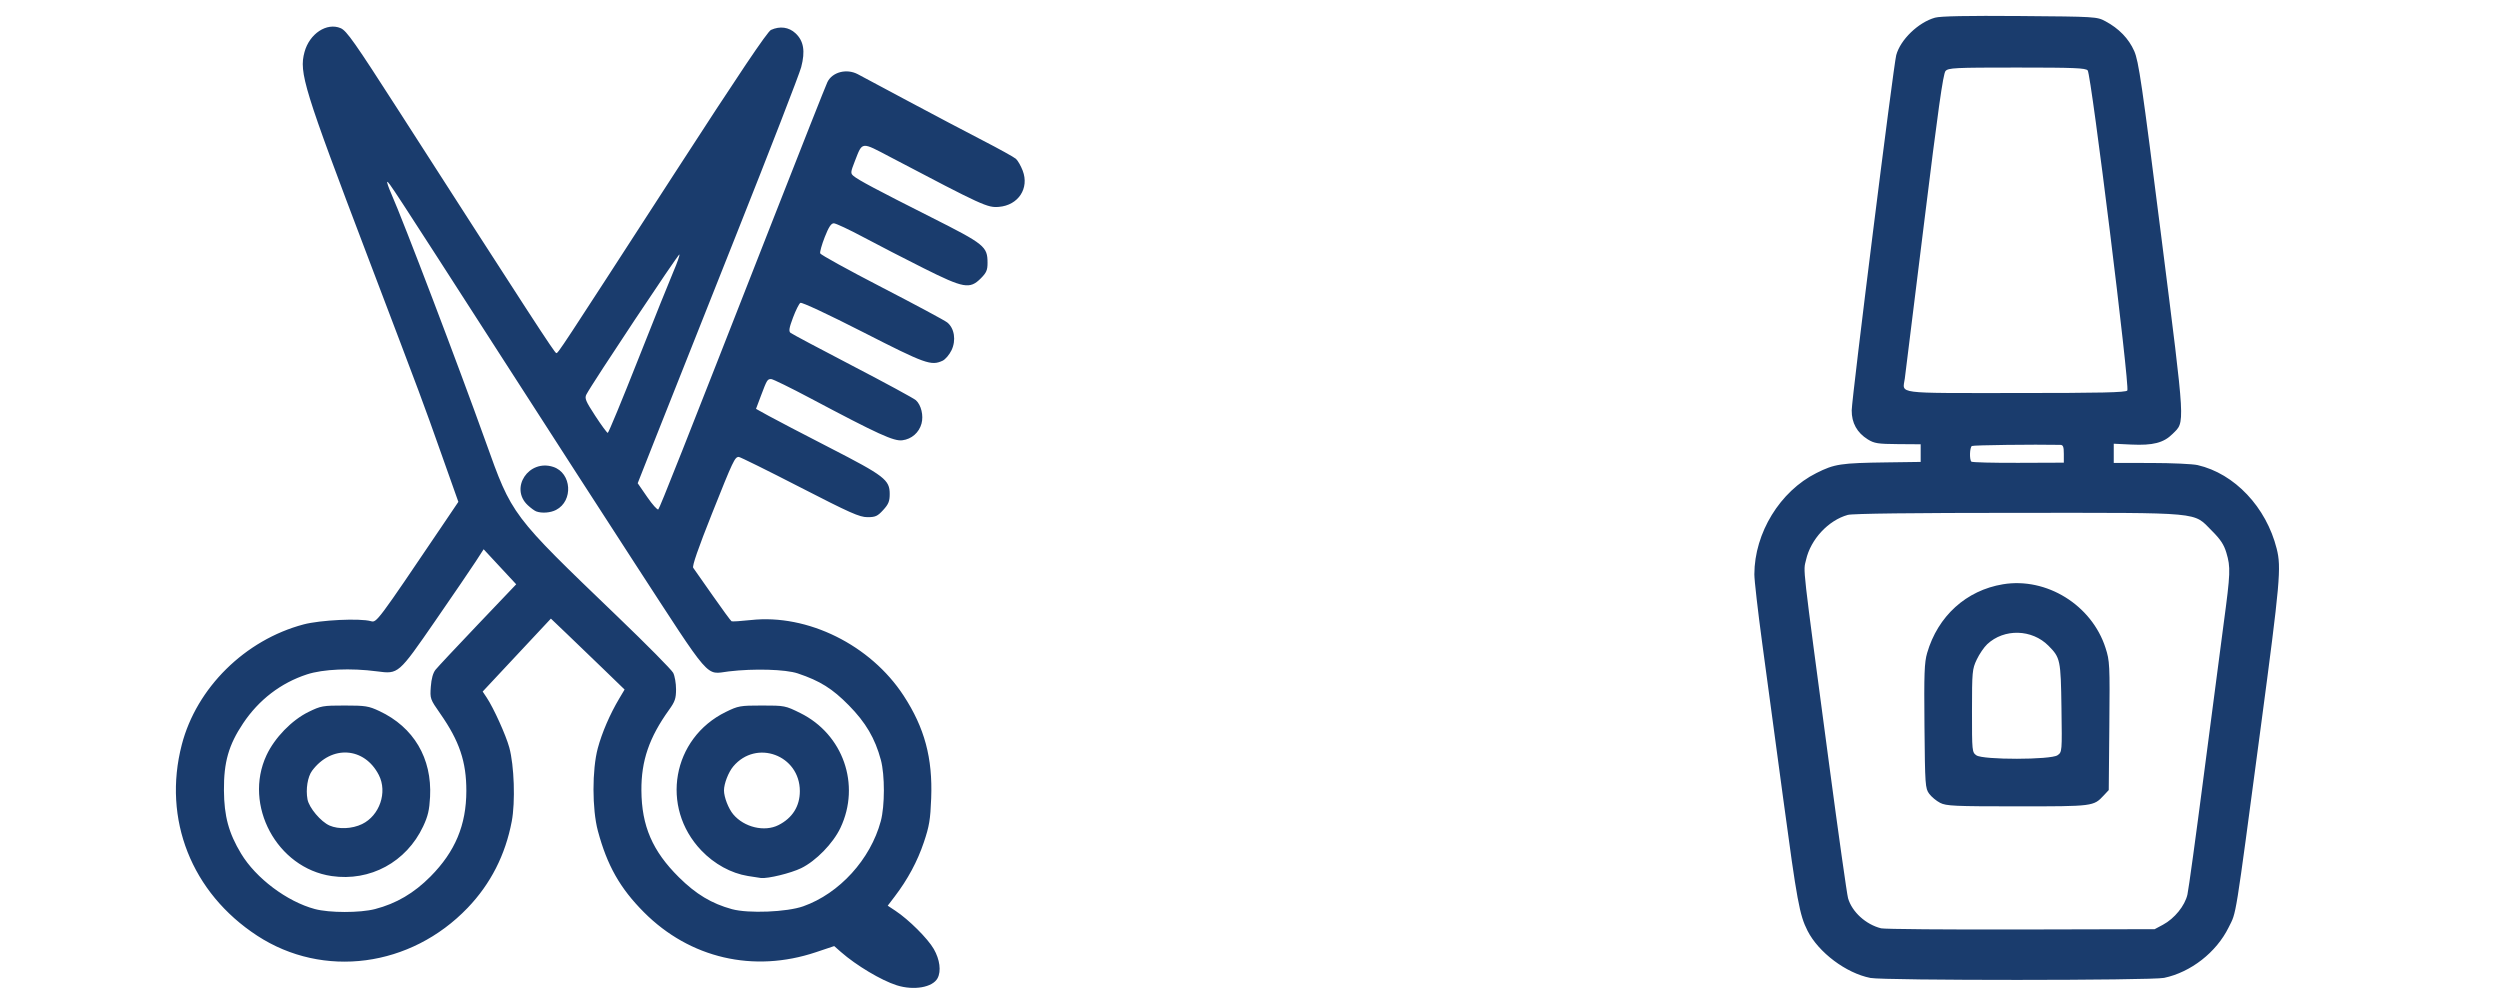
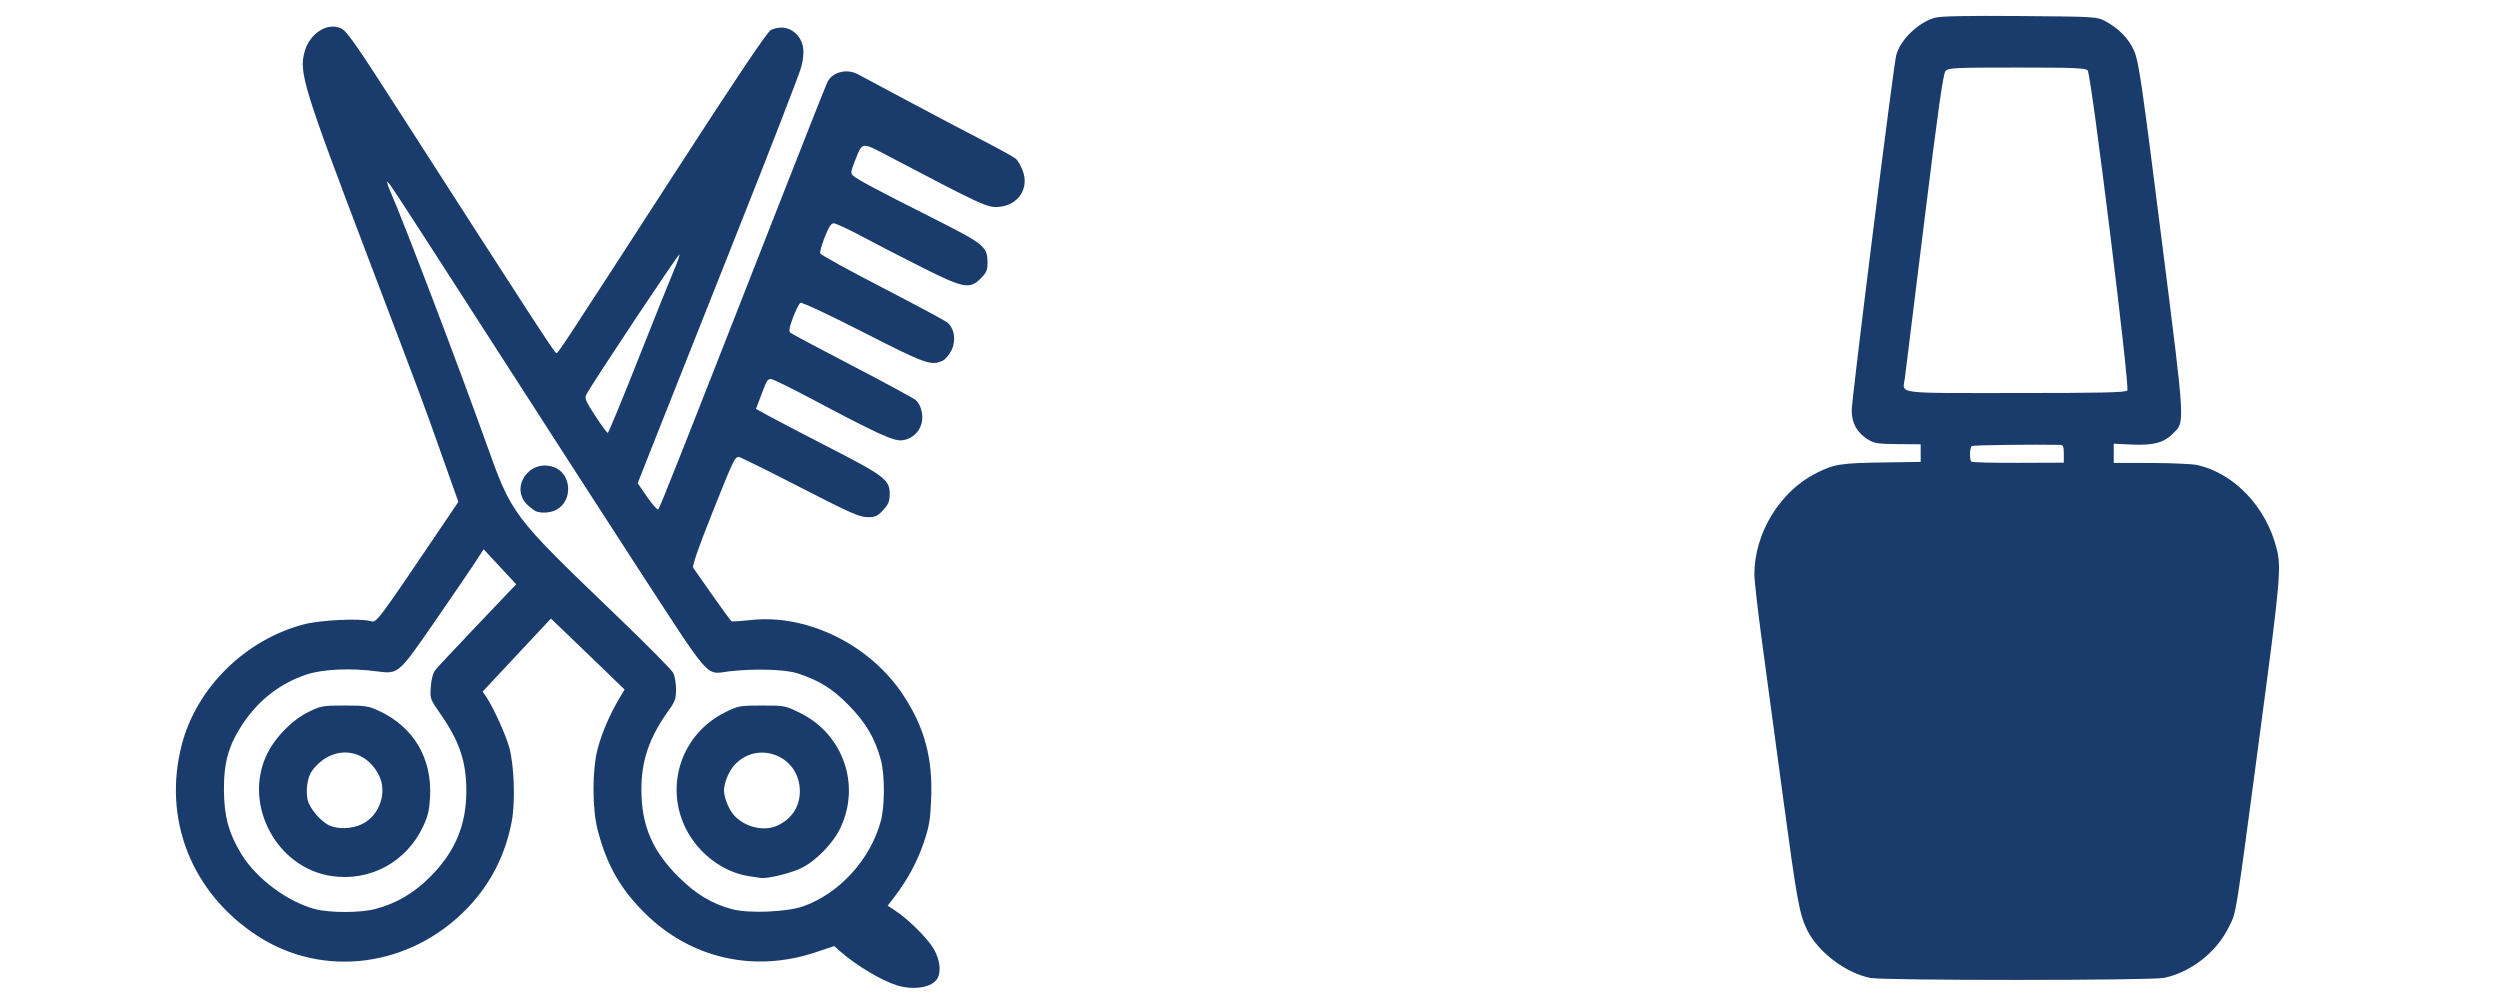
<svg xmlns="http://www.w3.org/2000/svg" version="1.1" id="svg1" width="1669.333" height="672" viewBox="0 0 1669.333 672">
  <defs id="defs1" />
  <g id="g1">
-     <path style="fill:#1A3C6D;" d="m 598.75,657.899 c -10.27,-3.256 -27.022,-13.256 -37.243,-22.23 l -4.487,-3.94 -12.252,4.105 c -41.593,13.935 -84.118,4.059 -114.742,-26.647 -16.01,-16.053 -24.62,-31.26 -30.822,-54.44 -3.858,-14.419 -3.881,-40.788 -0.048,-55.102 2.795,-10.436 8.097,-22.72 14.334,-33.209 l 3.568,-6 -13.821,-13.391 c -7.601,-7.365 -18.673,-18.024 -24.603,-23.686 l -10.783,-10.295 -22.777,24.353 -22.777,24.353 2.664,4 c 4.626,6.946 12.813,25.023 15.096,33.333 3.295,11.994 4.108,36.39 1.645,49.379 -4.242,22.371 -14.091,41.684 -29.426,57.701 -37.995,39.684 -96.399,47.426 -140.517,18.625 -43.879,-28.644 -63.286,-77.762 -50.389,-127.532 9.847,-37.999 42.238,-69.98 81.378,-80.347 11.121,-2.945 37.567,-4.215 44.909,-2.157 3.836,1.075 3.991,0.868 48.039,-64.336 l 10.358,-15.333 -11.35,-32 c -12.992,-36.63 -11.109,-31.586 -49.265,-132 C 202.78,58.832 199.597,48.529 203.324,34.751 c 3.317,-12.263 14.901,-19.905 24.156,-15.937 3.97,1.702 9.298,9.281 38.757,55.13 88.172,137.228 104.161,161.824 105.199,161.824 1.314,0 0.827,0.741 79.055,-120.118 42.811,-66.141 61.93,-94.579 64.319,-95.667 5.957,-2.714 11.948,-1.9 16.362,2.223 5.478,5.117 6.622,11.892 3.818,22.611 -1.206,4.61 -20.857,55.304 -43.669,112.652 -22.812,57.348 -46.885,117.978 -53.495,134.733 l -12.019,30.463 6.376,9.247 c 3.507,5.086 6.832,8.784 7.389,8.218 1.046,-1.062 16.435,-39.942 76.14,-192.361 19.102,-48.766 35.634,-90.557 36.737,-92.87 3.23,-6.773 12.809,-9.303 20.302,-5.361 1.833,0.964 16.833,8.978 33.333,17.807 16.5,8.83 39,20.694 50,26.366 11,5.672 21.028,11.228 22.285,12.348 1.257,1.12 3.296,4.682 4.531,7.916 4.498,11.778 -2.938,23.086 -15.887,24.16 -7.663,0.635 -10.465,-0.649 -72.421,-33.206 -19.818,-10.414 -18.596,-10.548 -23.751,2.606 -2.919,7.447 -2.991,8.202 -0.958,9.932 3.197,2.719 15.427,9.225 52.009,27.667 35.678,17.986 37.51,19.472 37.519,30.434 0.004,4.822 -0.76,6.565 -4.528,10.333 -7.319,7.319 -11.371,6.599 -38.062,-6.764 -12.411,-6.214 -30.455,-15.514 -40.098,-20.667 -9.643,-5.153 -18.629,-9.369 -19.969,-9.369 -1.775,0 -3.415,2.495 -6.044,9.196 -1.984,5.058 -3.353,9.96 -3.042,10.894 0.311,0.934 18.832,11.137 41.157,22.673 22.325,11.536 41.974,22.084 43.665,23.439 4.813,3.859 6.054,11.947 2.852,18.593 -1.447,3.004 -4.151,6.154 -6.008,7 -7.639,3.481 -11.382,2.133 -52.929,-19.061 -23.323,-11.898 -41.053,-20.185 -41.971,-19.617 -0.875,0.54 -3.086,4.958 -4.915,9.816 -2.577,6.846 -2.958,9.138 -1.693,10.188 0.897,0.745 19.545,10.671 41.44,22.057 21.894,11.386 40.932,21.72 42.305,22.963 3.522,3.188 5.218,10.273 3.74,15.626 -1.664,6.026 -6.593,10.319 -12.764,11.116 -5.743,0.742 -15.969,-3.927 -61.369,-28.019 -13.331,-7.074 -25.145,-12.862 -26.255,-12.862 -2.506,0 -2.813,0.502 -6.841,11.206 l -3.273,8.696 8.304,4.602 c 4.567,2.531 23.004,12.152 40.97,21.38 36.517,18.755 40,21.439 40,30.822 0,4.916 -0.787,6.857 -4.361,10.757 -3.788,4.133 -5.166,4.758 -10.491,4.758 -5.286,0 -11.521,-2.772 -45.241,-20.111 -21.511,-11.061 -39.816,-20.111 -40.679,-20.111 -2.65,0 -3.713,2.246 -17.899,37.848 -9.126,22.903 -13.346,35.073 -12.541,36.174 0.667,0.912 6.49,9.213 12.941,18.445 6.451,9.232 12.151,17.004 12.667,17.271 0.516,0.267 6.357,-0.107 12.979,-0.83 37.841,-4.133 79.834,16.663 101.899,50.465 14.041,21.508 19.45,41.629 18.424,68.53 -0.545,14.28 -1.272,18.642 -4.903,29.431 -4.288,12.738 -10.742,24.748 -19.433,36.158 l -4.69,6.158 5.136,3.399 c 8.951,5.923 21.621,18.548 25.63,25.537 4.042,7.046 5.043,14.78 2.523,19.489 -3.3,6.166 -15.879,8.343 -27.294,4.723 z m -348.308,-50.89 c 14.17,-3.672 26.011,-10.627 37.033,-21.753 16.467,-16.623 23.881,-34.315 23.922,-57.088 0.035,-19.523 -4.595,-33.267 -17.374,-51.569 -6.836,-9.791 -6.934,-10.068 -6.355,-18.071 0.386,-5.343 1.472,-9.229 3.168,-11.343 1.419,-1.768 14.116,-15.323 28.215,-30.121 l 25.634,-26.906 -10.873,-11.698 -10.873,-11.698 -5.267,8.149 c -2.897,4.482 -15.063,22.325 -27.036,39.651 -24.762,35.833 -24.515,35.618 -38.928,33.72 -17.435,-2.296 -35.998,-1.494 -46.727,2.021 -17.489,5.729 -32.123,16.947 -42.662,32.705 -9.643,14.417 -12.927,25.914 -12.787,44.761 0.128,17.26 3.178,28.502 11.459,42.236 9.898,16.415 30.604,31.98 49.19,36.976 9.759,2.624 30.192,2.638 40.263,0.028 z m -29.025,-22.044 c -36.488,-5.349 -59.076,-47.307 -43.447,-80.705 5.455,-11.656 16.868,-23.413 28.034,-28.877 8.303,-4.063 9.525,-4.281 24.08,-4.281 13.977,0 16.033,0.328 23.24,3.703 22.919,10.733 35.204,31.513 33.852,57.263 -0.464,8.847 -1.424,12.936 -4.635,19.762 -11.2,23.8 -35.382,36.91 -61.123,33.136 z m 20.334,-34.692 c 11.731,-5.679 17.075,-21.264 11.224,-32.732 -9.602,-18.822 -31.617,-20.261 -44.569,-2.914 -2.986,4 -4.339,12.411 -3.078,19.136 1.056,5.629 8.909,14.936 14.756,17.488 6.027,2.631 15.054,2.223 21.667,-0.978 z m 294.63,54.879 c 24.138,-8.548 44.886,-31.343 51.751,-56.857 2.728,-10.137 2.755,-30.818 0.054,-40.847 -3.892,-14.45 -10.064,-24.965 -21.436,-36.517 -10.955,-11.129 -19.189,-16.278 -34,-21.26 -8.163,-2.746 -29.352,-3.367 -46.158,-1.352 -15.834,1.898 -10.658,7.862 -62.964,-72.553 -15.025,-23.1 -55.324,-85.525 -89.553,-138.721 -72.819,-113.172 -74.818,-116.23 -75.503,-115.545 -0.288,0.288 0.905,3.765 2.65,7.728 8.474,19.24 44.755,114.547 62.944,165.35 17.885,49.954 16.91,48.659 88.336,117.278 19.297,18.538 35.947,35.373 37,37.409 1.053,2.036 1.915,6.967 1.915,10.957 0,6.161 -0.701,8.23 -4.656,13.733 -13.273,18.471 -18.607,34.006 -18.478,53.812 0.155,23.776 7.378,40.511 25.032,58.002 11.412,11.307 21.86,17.588 35.435,21.303 10.934,2.992 36.69,1.954 47.63,-1.921 z m -36.964,-20.219 c -11.226,-1.82 -22.474,-7.992 -31.156,-17.093 -27.58,-28.915 -19.423,-74.924 16.39,-92.449 8.332,-4.077 9.529,-4.29 24.168,-4.29 15.118,0 15.59,0.093 25.544,5.012 28.638,14.154 40.451,47.879 26.844,76.641 -4.91,10.379 -16.389,22.168 -26.246,26.953 -6.919,3.359 -22.153,7.078 -26.878,6.561 -0.733,-0.08 -4.633,-0.681 -8.667,-1.335 z m 20.4,-33.993 c 9.32,-4.719 14.267,-12.591 14.267,-22.698 0,-24.009 -29.052,-34.788 -44.448,-16.491 -3.238,3.848 -6.204,11.505 -6.204,16.017 0,4.509 2.965,12.168 6.198,16.01 7.289,8.662 20.865,11.884 30.187,7.163 z M 358.083,341.497 c -1.1,-0.4 -3.643,-2.258 -5.65,-4.128 -12.307,-11.465 0.66,-30.987 17,-25.595 12.323,4.067 13.524,22.694 1.852,28.729 -3.738,1.933 -9.441,2.362 -13.202,0.994 z m 68,-101.41 c 10.633,-26.905 21.285,-53.43 23.669,-58.944 2.385,-5.514 4.156,-10.566 3.936,-11.226 -0.358,-1.073 -58.4,86.252 -62.115,93.454 -1.321,2.561 -0.568,4.387 5.915,14.333 4.086,6.269 7.842,11.376 8.346,11.35 0.504,-0.027 9.616,-22.062 20.249,-48.966 z m 822.811,412.906 c -16.177,-3.177 -34.603,-17.01 -41.938,-31.483 -5.354,-10.565 -6.959,-19.287 -16.275,-88.408 -4.794,-35.567 -11.089,-82.199 -13.99,-103.627 -2.901,-21.428 -5.264,-42.128 -5.251,-46 0.091,-27.638 17.132,-55.445 41.434,-67.608 12.171,-6.092 16.122,-6.689 47.083,-7.119 l 22.54,-0.313 v -5.89 -5.89 l -15.205,-0.11 c -13.437,-0.097 -15.779,-0.466 -20.138,-3.177 -7.155,-4.449 -10.798,-11.05 -10.705,-19.398 0.094,-8.485 27.897,-230.304 29.724,-237.145 2.754,-10.315 14.75,-21.903 25.914,-25.034 3.642,-1.021 21.617,-1.368 56.667,-1.092 50.588,0.397 51.416,0.448 57.06,3.461 9.058,4.837 15.62,11.619 19.277,19.927 2.987,6.785 5.106,21.322 18.141,124.469 16.237,128.489 15.91,122.737 7.462,131.185 -5.951,5.951 -13.09,7.786 -27.607,7.096 l -11.667,-0.555 v 6.411 6.411 l 25,0.033 c 13.75,0.018 27.7,0.654 31,1.414 24.679,5.684 45.825,28.042 52.8,55.826 3.156,12.571 2.321,21.922 -10.659,119.393 -17.566,131.911 -16.07,122.597 -21.446,133.509 -8.186,16.615 -25.199,29.908 -43.094,33.671 -8.511,1.79 -187.028,1.83 -196.123,0.044 z m 195.379,-35.512 c 7.716,-4.127 14.643,-12.67 16.348,-20.164 0.778,-3.419 5.652,-38.916 10.83,-78.882 5.179,-39.967 11.189,-85.867 13.356,-102 4.548,-33.857 4.694,-37.65 1.824,-47.317 -1.615,-5.436 -3.915,-8.928 -9.667,-14.674 -12.797,-12.784 -4.456,-12.01 -129.452,-12.002 -69.912,0.005 -110.514,0.494 -113.666,1.369 -13.013,3.614 -24.83,16.329 -27.892,30.01 -1.871,8.36 -3.045,-2.03 15.43,136.614 6.205,46.567 11.884,86.767 12.619,89.333 2.617,9.133 11.891,17.578 22.079,20.105 2.2,0.546 44.2,0.895 93.333,0.777 l 89.333,-0.215 z m -148.762,-81.381 c -2.515,-1.282 -5.815,-4.024 -7.333,-6.093 -2.631,-3.584 -2.78,-5.715 -3.15,-45.136 -0.33,-35.099 -0.059,-42.507 1.784,-48.848 7.167,-24.652 26.109,-41.82 50.624,-45.883 29.121,-4.825 59.308,13.9 68.49,42.485 2.816,8.766 2.921,10.91 2.546,52.037 l -0.39,42.894 -3.333,3.566 c -6.842,7.319 -6.79,7.312 -57.6,7.31 -42.174,-0.002 -47.541,-0.244 -51.638,-2.333 z m 78.365,-31.803 c 3.049,-2.136 3.053,-2.18 2.63,-31.667 -0.46,-32.058 -0.75,-33.448 -8.633,-41.413 -11.059,-11.174 -29.649,-11.648 -40.959,-1.044 -2.109,1.978 -5.254,6.596 -6.987,10.263 -2.995,6.336 -3.152,8.035 -3.165,34.258 -0.013,27.007 0.05,27.635 2.95,29.667 4.428,3.101 49.721,3.048 54.164,-0.063 z m 4.206,-201.278 c 0,-4.727 -0.469,-5.926 -2.333,-5.964 -17.632,-0.363 -58.087,0.15 -59.057,0.75 -1.463,0.904 -1.74,9.057 -0.355,10.442 0.507,0.507 14.607,0.869 31.333,0.805 l 30.412,-0.116 z m 42.395,-42.255 c 1.762,-2.123 -24.081,-210.873 -26.46,-213.74 -1.331,-1.604 -9.125,-1.921 -47.224,-1.921 -41.774,0 -45.806,0.197 -47.716,2.333 -1.577,1.764 -5.052,26.4 -14.245,101 -6.687,54.267 -12.508,101.209 -12.936,104.317 -1.445,10.502 -7.7,9.683 73.982,9.683 57.074,0 73.518,-0.369 74.6,-1.672 z" id="path1" />
+     <path style="fill:#1A3C6D;" d="m 598.75,657.899 c -10.27,-3.256 -27.022,-13.256 -37.243,-22.23 l -4.487,-3.94 -12.252,4.105 c -41.593,13.935 -84.118,4.059 -114.742,-26.647 -16.01,-16.053 -24.62,-31.26 -30.822,-54.44 -3.858,-14.419 -3.881,-40.788 -0.048,-55.102 2.795,-10.436 8.097,-22.72 14.334,-33.209 l 3.568,-6 -13.821,-13.391 c -7.601,-7.365 -18.673,-18.024 -24.603,-23.686 l -10.783,-10.295 -22.777,24.353 -22.777,24.353 2.664,4 c 4.626,6.946 12.813,25.023 15.096,33.333 3.295,11.994 4.108,36.39 1.645,49.379 -4.242,22.371 -14.091,41.684 -29.426,57.701 -37.995,39.684 -96.399,47.426 -140.517,18.625 -43.879,-28.644 -63.286,-77.762 -50.389,-127.532 9.847,-37.999 42.238,-69.98 81.378,-80.347 11.121,-2.945 37.567,-4.215 44.909,-2.157 3.836,1.075 3.991,0.868 48.039,-64.336 l 10.358,-15.333 -11.35,-32 c -12.992,-36.63 -11.109,-31.586 -49.265,-132 C 202.78,58.832 199.597,48.529 203.324,34.751 c 3.317,-12.263 14.901,-19.905 24.156,-15.937 3.97,1.702 9.298,9.281 38.757,55.13 88.172,137.228 104.161,161.824 105.199,161.824 1.314,0 0.827,0.741 79.055,-120.118 42.811,-66.141 61.93,-94.579 64.319,-95.667 5.957,-2.714 11.948,-1.9 16.362,2.223 5.478,5.117 6.622,11.892 3.818,22.611 -1.206,4.61 -20.857,55.304 -43.669,112.652 -22.812,57.348 -46.885,117.978 -53.495,134.733 l -12.019,30.463 6.376,9.247 c 3.507,5.086 6.832,8.784 7.389,8.218 1.046,-1.062 16.435,-39.942 76.14,-192.361 19.102,-48.766 35.634,-90.557 36.737,-92.87 3.23,-6.773 12.809,-9.303 20.302,-5.361 1.833,0.964 16.833,8.978 33.333,17.807 16.5,8.83 39,20.694 50,26.366 11,5.672 21.028,11.228 22.285,12.348 1.257,1.12 3.296,4.682 4.531,7.916 4.498,11.778 -2.938,23.086 -15.887,24.16 -7.663,0.635 -10.465,-0.649 -72.421,-33.206 -19.818,-10.414 -18.596,-10.548 -23.751,2.606 -2.919,7.447 -2.991,8.202 -0.958,9.932 3.197,2.719 15.427,9.225 52.009,27.667 35.678,17.986 37.51,19.472 37.519,30.434 0.004,4.822 -0.76,6.565 -4.528,10.333 -7.319,7.319 -11.371,6.599 -38.062,-6.764 -12.411,-6.214 -30.455,-15.514 -40.098,-20.667 -9.643,-5.153 -18.629,-9.369 -19.969,-9.369 -1.775,0 -3.415,2.495 -6.044,9.196 -1.984,5.058 -3.353,9.96 -3.042,10.894 0.311,0.934 18.832,11.137 41.157,22.673 22.325,11.536 41.974,22.084 43.665,23.439 4.813,3.859 6.054,11.947 2.852,18.593 -1.447,3.004 -4.151,6.154 -6.008,7 -7.639,3.481 -11.382,2.133 -52.929,-19.061 -23.323,-11.898 -41.053,-20.185 -41.971,-19.617 -0.875,0.54 -3.086,4.958 -4.915,9.816 -2.577,6.846 -2.958,9.138 -1.693,10.188 0.897,0.745 19.545,10.671 41.44,22.057 21.894,11.386 40.932,21.72 42.305,22.963 3.522,3.188 5.218,10.273 3.74,15.626 -1.664,6.026 -6.593,10.319 -12.764,11.116 -5.743,0.742 -15.969,-3.927 -61.369,-28.019 -13.331,-7.074 -25.145,-12.862 -26.255,-12.862 -2.506,0 -2.813,0.502 -6.841,11.206 l -3.273,8.696 8.304,4.602 c 4.567,2.531 23.004,12.152 40.97,21.38 36.517,18.755 40,21.439 40,30.822 0,4.916 -0.787,6.857 -4.361,10.757 -3.788,4.133 -5.166,4.758 -10.491,4.758 -5.286,0 -11.521,-2.772 -45.241,-20.111 -21.511,-11.061 -39.816,-20.111 -40.679,-20.111 -2.65,0 -3.713,2.246 -17.899,37.848 -9.126,22.903 -13.346,35.073 -12.541,36.174 0.667,0.912 6.49,9.213 12.941,18.445 6.451,9.232 12.151,17.004 12.667,17.271 0.516,0.267 6.357,-0.107 12.979,-0.83 37.841,-4.133 79.834,16.663 101.899,50.465 14.041,21.508 19.45,41.629 18.424,68.53 -0.545,14.28 -1.272,18.642 -4.903,29.431 -4.288,12.738 -10.742,24.748 -19.433,36.158 l -4.69,6.158 5.136,3.399 c 8.951,5.923 21.621,18.548 25.63,25.537 4.042,7.046 5.043,14.78 2.523,19.489 -3.3,6.166 -15.879,8.343 -27.294,4.723 z m -348.308,-50.89 c 14.17,-3.672 26.011,-10.627 37.033,-21.753 16.467,-16.623 23.881,-34.315 23.922,-57.088 0.035,-19.523 -4.595,-33.267 -17.374,-51.569 -6.836,-9.791 -6.934,-10.068 -6.355,-18.071 0.386,-5.343 1.472,-9.229 3.168,-11.343 1.419,-1.768 14.116,-15.323 28.215,-30.121 l 25.634,-26.906 -10.873,-11.698 -10.873,-11.698 -5.267,8.149 c -2.897,4.482 -15.063,22.325 -27.036,39.651 -24.762,35.833 -24.515,35.618 -38.928,33.72 -17.435,-2.296 -35.998,-1.494 -46.727,2.021 -17.489,5.729 -32.123,16.947 -42.662,32.705 -9.643,14.417 -12.927,25.914 -12.787,44.761 0.128,17.26 3.178,28.502 11.459,42.236 9.898,16.415 30.604,31.98 49.19,36.976 9.759,2.624 30.192,2.638 40.263,0.028 z m -29.025,-22.044 c -36.488,-5.349 -59.076,-47.307 -43.447,-80.705 5.455,-11.656 16.868,-23.413 28.034,-28.877 8.303,-4.063 9.525,-4.281 24.08,-4.281 13.977,0 16.033,0.328 23.24,3.703 22.919,10.733 35.204,31.513 33.852,57.263 -0.464,8.847 -1.424,12.936 -4.635,19.762 -11.2,23.8 -35.382,36.91 -61.123,33.136 z m 20.334,-34.692 c 11.731,-5.679 17.075,-21.264 11.224,-32.732 -9.602,-18.822 -31.617,-20.261 -44.569,-2.914 -2.986,4 -4.339,12.411 -3.078,19.136 1.056,5.629 8.909,14.936 14.756,17.488 6.027,2.631 15.054,2.223 21.667,-0.978 z m 294.63,54.879 c 24.138,-8.548 44.886,-31.343 51.751,-56.857 2.728,-10.137 2.755,-30.818 0.054,-40.847 -3.892,-14.45 -10.064,-24.965 -21.436,-36.517 -10.955,-11.129 -19.189,-16.278 -34,-21.26 -8.163,-2.746 -29.352,-3.367 -46.158,-1.352 -15.834,1.898 -10.658,7.862 -62.964,-72.553 -15.025,-23.1 -55.324,-85.525 -89.553,-138.721 -72.819,-113.172 -74.818,-116.23 -75.503,-115.545 -0.288,0.288 0.905,3.765 2.65,7.728 8.474,19.24 44.755,114.547 62.944,165.35 17.885,49.954 16.91,48.659 88.336,117.278 19.297,18.538 35.947,35.373 37,37.409 1.053,2.036 1.915,6.967 1.915,10.957 0,6.161 -0.701,8.23 -4.656,13.733 -13.273,18.471 -18.607,34.006 -18.478,53.812 0.155,23.776 7.378,40.511 25.032,58.002 11.412,11.307 21.86,17.588 35.435,21.303 10.934,2.992 36.69,1.954 47.63,-1.921 z m -36.964,-20.219 c -11.226,-1.82 -22.474,-7.992 -31.156,-17.093 -27.58,-28.915 -19.423,-74.924 16.39,-92.449 8.332,-4.077 9.529,-4.29 24.168,-4.29 15.118,0 15.59,0.093 25.544,5.012 28.638,14.154 40.451,47.879 26.844,76.641 -4.91,10.379 -16.389,22.168 -26.246,26.953 -6.919,3.359 -22.153,7.078 -26.878,6.561 -0.733,-0.08 -4.633,-0.681 -8.667,-1.335 z m 20.4,-33.993 c 9.32,-4.719 14.267,-12.591 14.267,-22.698 0,-24.009 -29.052,-34.788 -44.448,-16.491 -3.238,3.848 -6.204,11.505 -6.204,16.017 0,4.509 2.965,12.168 6.198,16.01 7.289,8.662 20.865,11.884 30.187,7.163 z M 358.083,341.497 c -1.1,-0.4 -3.643,-2.258 -5.65,-4.128 -12.307,-11.465 0.66,-30.987 17,-25.595 12.323,4.067 13.524,22.694 1.852,28.729 -3.738,1.933 -9.441,2.362 -13.202,0.994 z m 68,-101.41 c 10.633,-26.905 21.285,-53.43 23.669,-58.944 2.385,-5.514 4.156,-10.566 3.936,-11.226 -0.358,-1.073 -58.4,86.252 -62.115,93.454 -1.321,2.561 -0.568,4.387 5.915,14.333 4.086,6.269 7.842,11.376 8.346,11.35 0.504,-0.027 9.616,-22.062 20.249,-48.966 z m 822.811,412.906 c -16.177,-3.177 -34.603,-17.01 -41.938,-31.483 -5.354,-10.565 -6.959,-19.287 -16.275,-88.408 -4.794,-35.567 -11.089,-82.199 -13.99,-103.627 -2.901,-21.428 -5.264,-42.128 -5.251,-46 0.091,-27.638 17.132,-55.445 41.434,-67.608 12.171,-6.092 16.122,-6.689 47.083,-7.119 l 22.54,-0.313 v -5.89 -5.89 l -15.205,-0.11 c -13.437,-0.097 -15.779,-0.466 -20.138,-3.177 -7.155,-4.449 -10.798,-11.05 -10.705,-19.398 0.094,-8.485 27.897,-230.304 29.724,-237.145 2.754,-10.315 14.75,-21.903 25.914,-25.034 3.642,-1.021 21.617,-1.368 56.667,-1.092 50.588,0.397 51.416,0.448 57.06,3.461 9.058,4.837 15.62,11.619 19.277,19.927 2.987,6.785 5.106,21.322 18.141,124.469 16.237,128.489 15.91,122.737 7.462,131.185 -5.951,5.951 -13.09,7.786 -27.607,7.096 l -11.667,-0.555 v 6.411 6.411 l 25,0.033 c 13.75,0.018 27.7,0.654 31,1.414 24.679,5.684 45.825,28.042 52.8,55.826 3.156,12.571 2.321,21.922 -10.659,119.393 -17.566,131.911 -16.07,122.597 -21.446,133.509 -8.186,16.615 -25.199,29.908 -43.094,33.671 -8.511,1.79 -187.028,1.83 -196.123,0.044 z m 195.379,-35.512 l 89.333,-0.215 z m -148.762,-81.381 c -2.515,-1.282 -5.815,-4.024 -7.333,-6.093 -2.631,-3.584 -2.78,-5.715 -3.15,-45.136 -0.33,-35.099 -0.059,-42.507 1.784,-48.848 7.167,-24.652 26.109,-41.82 50.624,-45.883 29.121,-4.825 59.308,13.9 68.49,42.485 2.816,8.766 2.921,10.91 2.546,52.037 l -0.39,42.894 -3.333,3.566 c -6.842,7.319 -6.79,7.312 -57.6,7.31 -42.174,-0.002 -47.541,-0.244 -51.638,-2.333 z m 78.365,-31.803 c 3.049,-2.136 3.053,-2.18 2.63,-31.667 -0.46,-32.058 -0.75,-33.448 -8.633,-41.413 -11.059,-11.174 -29.649,-11.648 -40.959,-1.044 -2.109,1.978 -5.254,6.596 -6.987,10.263 -2.995,6.336 -3.152,8.035 -3.165,34.258 -0.013,27.007 0.05,27.635 2.95,29.667 4.428,3.101 49.721,3.048 54.164,-0.063 z m 4.206,-201.278 c 0,-4.727 -0.469,-5.926 -2.333,-5.964 -17.632,-0.363 -58.087,0.15 -59.057,0.75 -1.463,0.904 -1.74,9.057 -0.355,10.442 0.507,0.507 14.607,0.869 31.333,0.805 l 30.412,-0.116 z m 42.395,-42.255 c 1.762,-2.123 -24.081,-210.873 -26.46,-213.74 -1.331,-1.604 -9.125,-1.921 -47.224,-1.921 -41.774,0 -45.806,0.197 -47.716,2.333 -1.577,1.764 -5.052,26.4 -14.245,101 -6.687,54.267 -12.508,101.209 -12.936,104.317 -1.445,10.502 -7.7,9.683 73.982,9.683 57.074,0 73.518,-0.369 74.6,-1.672 z" id="path1" />
  </g>
</svg>